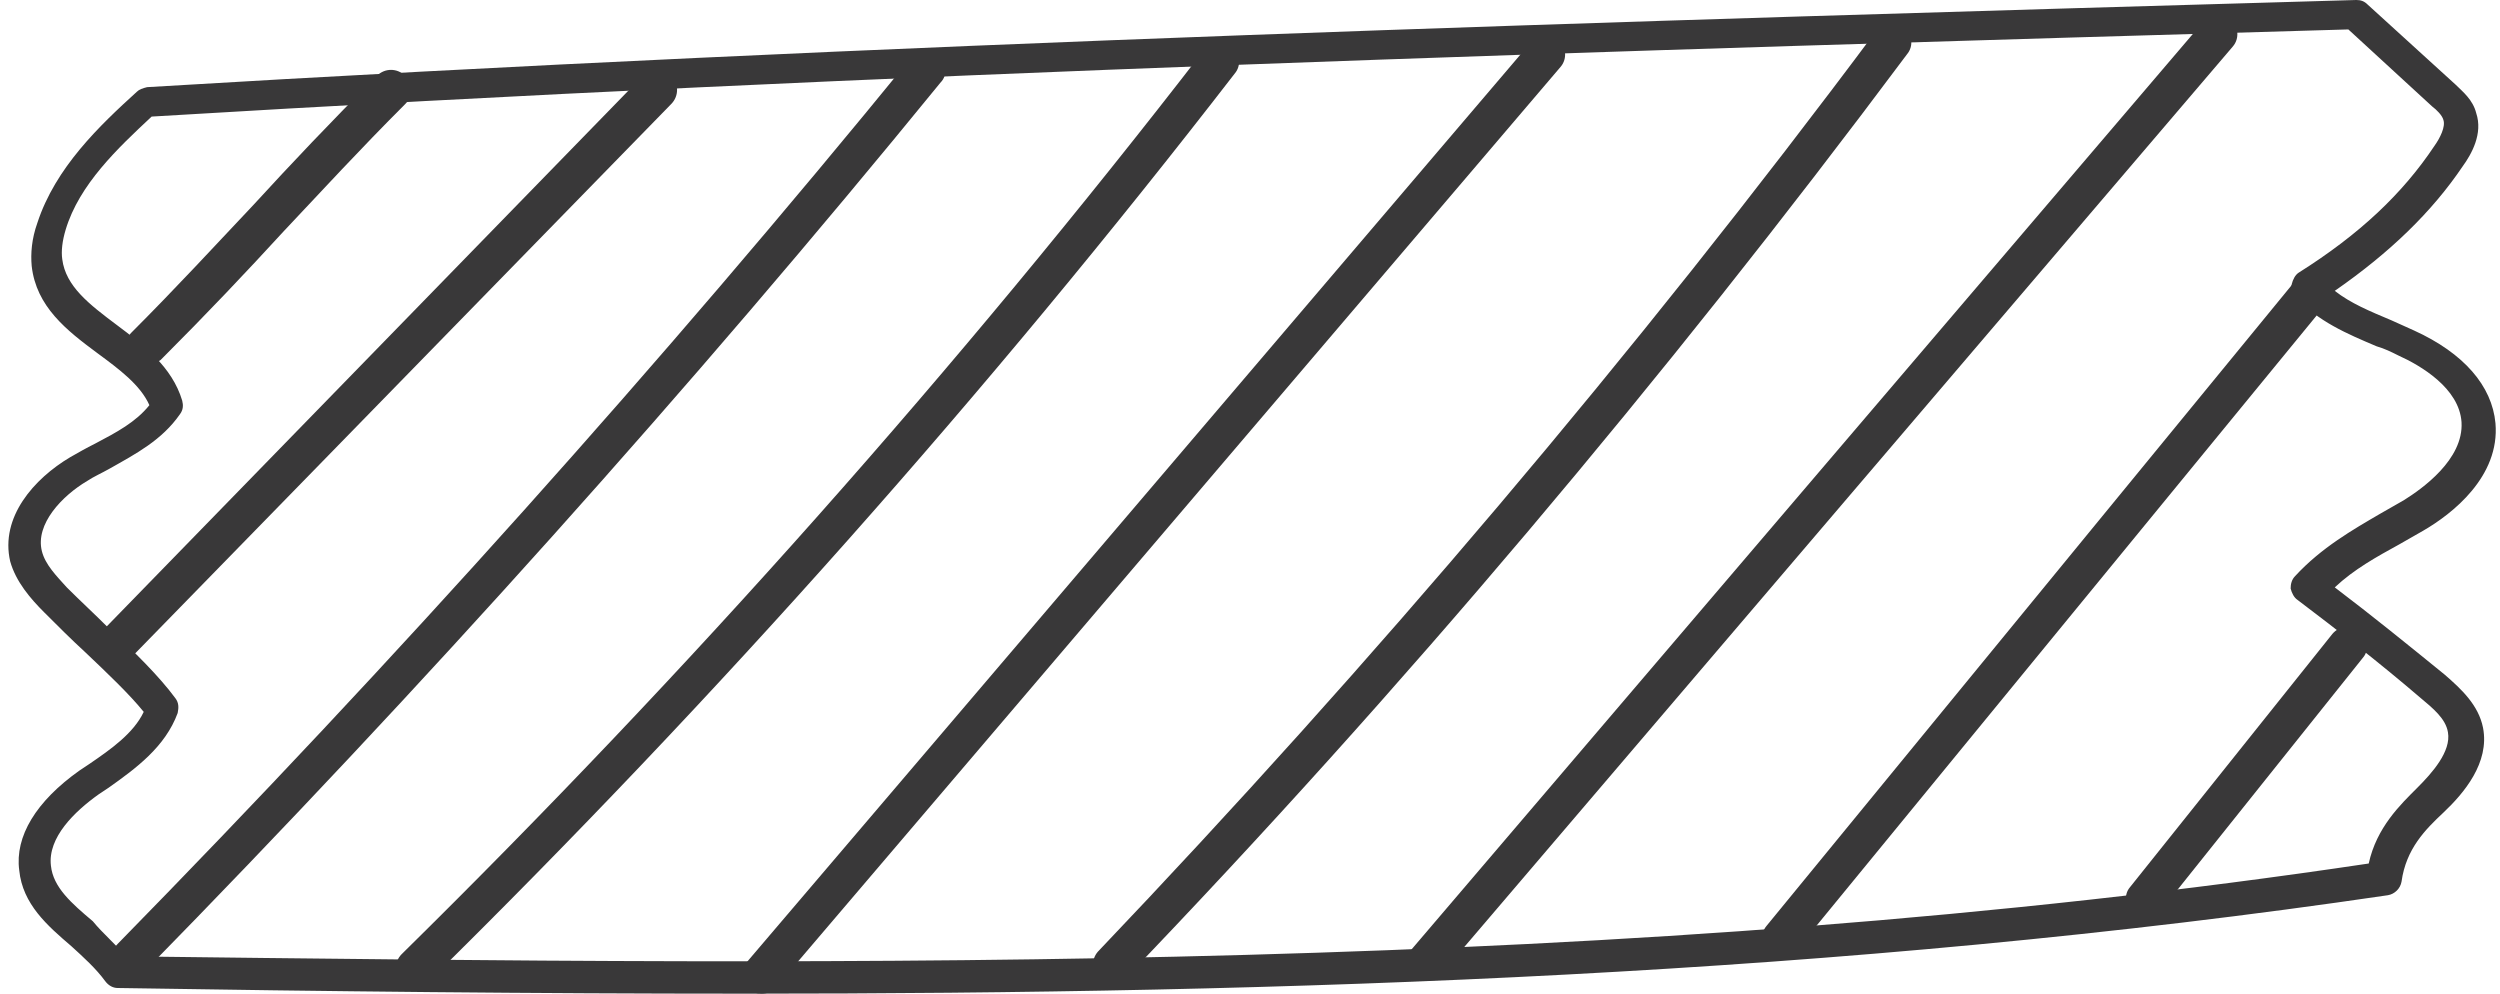
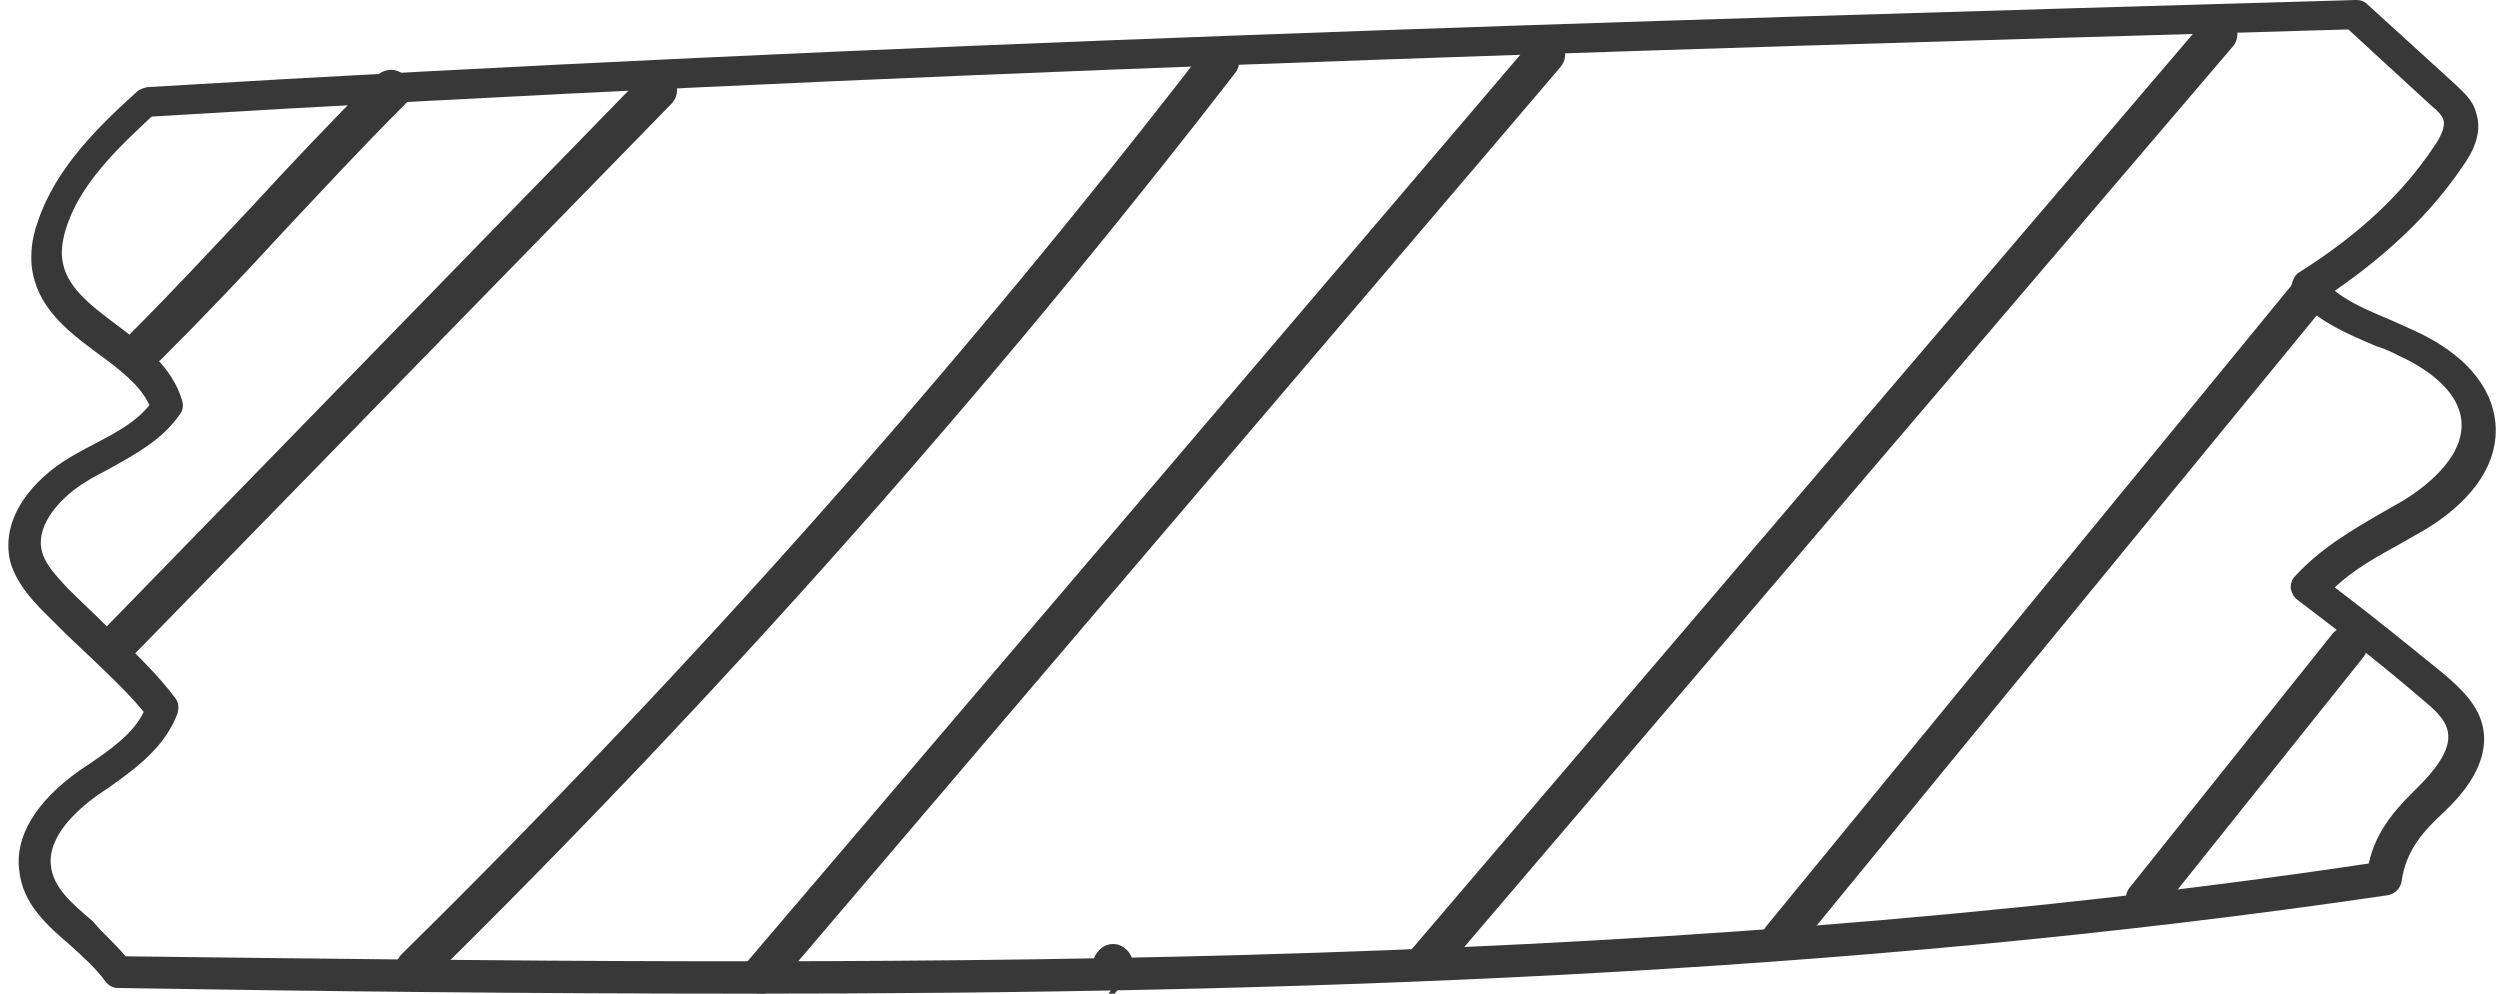
<svg xmlns="http://www.w3.org/2000/svg" fill="#000000" height="87.8" preserveAspectRatio="xMidYMid meet" version="1" viewBox="27.2 113.4 220.9 87.8" width="220.9" zoomAndPan="magnify">
  <g>
    <g>
      <g id="change1_6">
        <path d="M93,201.2c-18.6,0-37-0.2-55.4-0.5c-0.4,0-0.8-0.2-1.1-0.6c-0.8-1.1-1.9-2.1-3-3.1 c-2.1-1.8-4.3-3.7-4.6-6.7c-0.4-3,1.5-6.1,5.3-8.8l0.9-0.6c1.9-1.3,3.9-2.7,4.8-4.6c-1.3-1.6-3.2-3.4-5.2-5.3 c-1.2-1.1-2.4-2.3-3.6-3.5c-1.2-1.2-2.5-2.7-3-4.5c-0.9-3.9,2.1-7.3,5.3-9.2c0.7-0.4,1.4-0.8,2.2-1.2c1.9-1,3.6-1.9,4.8-3.4 c-0.8-1.8-2.7-3.2-4.6-4.6c-2.7-2-5.4-4.1-5.8-7.7c-0.1-1.1,0-2.4,0.5-3.8c1.6-4.9,5.5-8.6,8.8-11.6c0.2-0.2,0.5-0.3,0.9-0.4 c64.8-3.9,129.3-5.8,195.2-7.7c0.4,0,0.7,0.1,1,0.4l7.8,7.1c0.6,0.6,1.5,1.3,1.8,2.5c0.6,1.8-0.4,3.6-1.2,4.7 c-2.7,4-6.4,7.6-11.3,11c1.4,1.1,3.1,1.8,5,2.6c0.7,0.3,1.3,0.6,2,0.9c4.4,2,6.9,4.9,7.2,8.2c0.4,4.7-3.8,8-6.4,9.5 c-0.7,0.4-1.4,0.8-2.1,1.2c-2,1.1-4,2.2-5.7,3.8c3.3,2.5,6.5,5.1,9.7,7.7c1.5,1.3,3,2.7,3.4,4.7c0.6,3.1-1.7,5.8-3.5,7.5 c-1.6,1.5-3.3,3.2-3.7,6.1c-0.1,0.6-0.6,1.1-1.2,1.2C190,199.6,141.2,201.2,93,201.2z M38.3,197.9c65.2,0.8,132.6,1.6,198.2-8.2 c0.7-3.2,2.8-5.2,4.3-6.7c1.3-1.3,3-3.2,2.7-4.9c-0.2-1.2-1.3-2.1-2.5-3.1c-3.5-3-7.1-5.8-10.8-8.6c-0.3-0.2-0.5-0.6-0.6-1 c0-0.4,0.1-0.8,0.4-1.1c2.3-2.5,5.1-4.1,7.5-5.5c0.7-0.4,1.4-0.8,2.1-1.2c1.6-1,5.3-3.6,5.1-6.9c-0.2-3-3.6-5-5.6-5.9 c-0.6-0.3-1.2-0.6-1.9-0.8c-2.6-1.1-5.2-2.2-7.2-4.4c-0.3-0.3-0.4-0.7-0.3-1.1c0.1-0.4,0.3-0.8,0.6-1c5.4-3.4,9.2-7,12-11.2 c0.5-0.7,1-1.7,0.8-2.3c-0.1-0.4-0.6-0.9-1-1.2l-7.4-6.8c-65.5,1.9-129.6,3.8-194.1,7.7c-3,2.8-6.4,6-7.6,10 c-0.3,1-0.4,1.9-0.3,2.6c0.3,2.4,2.4,4,4.8,5.8c2.4,1.8,4.9,3.7,5.8,6.7c0.1,0.4,0.1,0.8-0.2,1.2c-1.6,2.3-3.9,3.5-6.2,4.8 c-0.7,0.4-1.4,0.7-2,1.1c-2.2,1.3-4.6,3.8-4,6.2c0.3,1.2,1.3,2.2,2.2,3.2c1.2,1.2,2.4,2.3,3.6,3.5c2.4,2.2,4.6,4.4,6,6.3 c0.3,0.4,0.3,0.8,0.2,1.3c-1.1,3-3.7,4.9-6.1,6.6l-0.9,0.6c-2.1,1.5-4.5,3.8-4.2,6.3c0.2,1.9,1.8,3.3,3.7,4.9 C36.3,195.9,37.4,196.8,38.3,197.9z M237.7,191L237.7,191L237.7,191z" fill="#393839" />
      </g>
      <g id="change1_1">
        <path d="M40,145.8c-0.4,0-0.9-0.2-1.2-0.5c-0.7-0.7-0.7-1.8,0-2.5c4-4,7.4-7.7,10.8-11.3c3.3-3.6,6.8-7.3,10.9-11.4 c0.7-0.7,1.8-0.7,2.5,0c0.7,0.7,0.7,1.8,0,2.5c-4,4-7.4,7.7-10.7,11.2c-3.3,3.6-6.8,7.3-10.9,11.4 C40.8,145.6,40.4,145.8,40,145.8z" fill="#393839" />
      </g>
      <g id="change1_7">
        <path d="M37.1,172.5c-0.4,0-0.9-0.2-1.2-0.5c-0.7-0.7-0.7-1.8,0-2.5l48.1-49.4c0.7-0.7,1.8-0.7,2.5,0 c0.7,0.7,0.7,1.8,0,2.5L38.3,172C38,172.4,37.5,172.5,37.1,172.5z" fill="#393839" />
      </g>
      <g id="change1_9">
-         <path d="M38.8,199.8c-0.4,0-0.9-0.2-1.2-0.5c-0.7-0.7-0.7-1.8,0-2.5c24.4-24.9,48-51.2,70.1-78.3 c0.6-0.7,1.7-0.9,2.4-0.2c0.7,0.6,0.9,1.7,0.2,2.4c-22.1,27.1-45.8,53.5-70.3,78.5C39.7,199.6,39.2,199.8,38.8,199.8z" fill="#393839" />
-       </g>
+         </g>
      <g id="change1_4">
        <path d="M63.9,200.7c-0.4,0-0.9-0.2-1.2-0.5c-0.7-0.7-0.7-1.8,0-2.5c25.3-24.9,49.2-51.8,70.9-79.9 c0.6-0.8,1.7-0.9,2.4-0.3c0.8,0.6,0.9,1.7,0.3,2.4c-21.8,28.2-45.8,55.2-71.2,80.2C64.7,200.5,64.3,200.7,63.9,200.7z" fill="#393839" />
      </g>
      <g id="change1_5">
        <path d="M94.5,201.2c-0.4,0-0.8-0.1-1.1-0.4c-0.7-0.6-0.8-1.7-0.2-2.4l69.3-81.3c0.6-0.7,1.7-0.8,2.4-0.2 c0.7,0.6,0.8,1.7,0.2,2.4l-69.3,81.3C95.5,201,95,201.2,94.5,201.2z" fill="#393839" />
      </g>
      <g id="change1_3">
-         <path d="M125.5,200.5c-0.4,0-0.9-0.2-1.2-0.5c-0.7-0.7-0.7-1.8-0.1-2.5c24.2-25.4,47.4-52.7,68.8-81.4 c0.6-0.8,1.7-0.9,2.4-0.3c0.8,0.6,0.9,1.7,0.3,2.4c-21.5,28.8-44.7,56.3-69.1,81.7C126.4,200.3,125.9,200.5,125.5,200.5z" fill="#393839" />
+         <path d="M125.5,200.5c-0.4,0-0.9-0.2-1.2-0.5c-0.7-0.7-0.7-1.8-0.1-2.5c0.6-0.8,1.7-0.9,2.4-0.3c0.8,0.6,0.9,1.7,0.3,2.4c-21.5,28.8-44.7,56.3-69.1,81.7C126.4,200.3,125.9,200.5,125.5,200.5z" fill="#393839" />
      </g>
      <g id="change1_10">
        <path d="M153.3,200c-0.4,0-0.8-0.1-1.1-0.4c-0.7-0.6-0.8-1.7-0.2-2.4l69.9-81.9c0.6-0.7,1.7-0.8,2.4-0.2 c0.7,0.6,0.8,1.7,0.2,2.4l-69.9,81.9C154.3,199.8,153.8,200,153.3,200z" fill="#393839" />
      </g>
      <g id="change1_8">
        <path d="M184.6,198c-0.4,0-0.8-0.1-1.1-0.4c-0.7-0.6-0.8-1.7-0.2-2.4l46.8-57.1c0.6-0.7,1.7-0.8,2.4-0.2 c0.7,0.6,0.8,1.7,0.2,2.4l-46.8,57.1C185.5,197.8,185.1,198,184.6,198z" fill="#393839" />
      </g>
      <g id="change1_2">
        <path d="M216.8,194.6c-0.4,0-0.8-0.1-1.1-0.4c-0.7-0.6-0.9-1.7-0.3-2.4l17.9-22.4c0.6-0.7,1.7-0.9,2.4-0.3 c0.7,0.6,0.9,1.7,0.3,2.4l-17.9,22.4C217.8,194.3,217.3,194.6,216.8,194.6z" fill="#393839" />
      </g>
    </g>
  </g>
</svg>